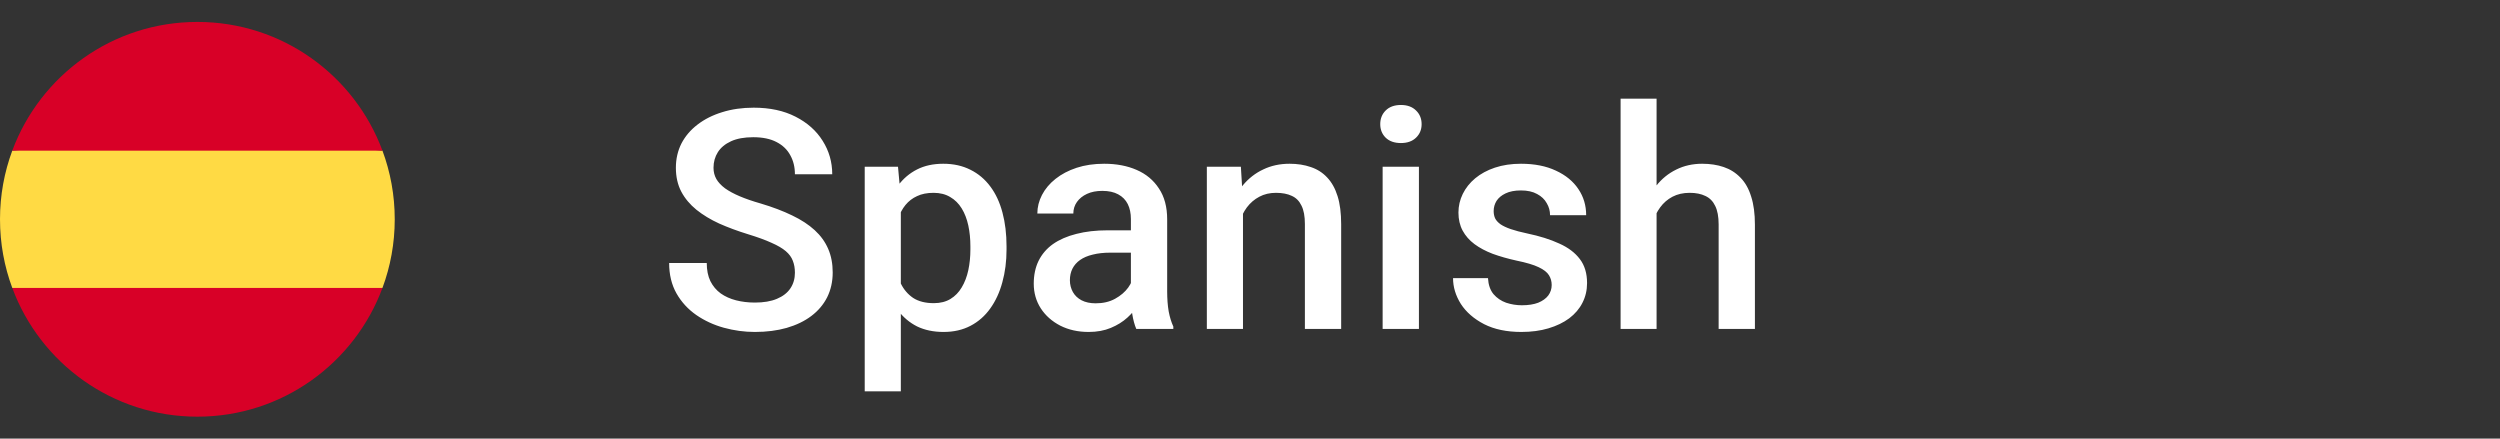
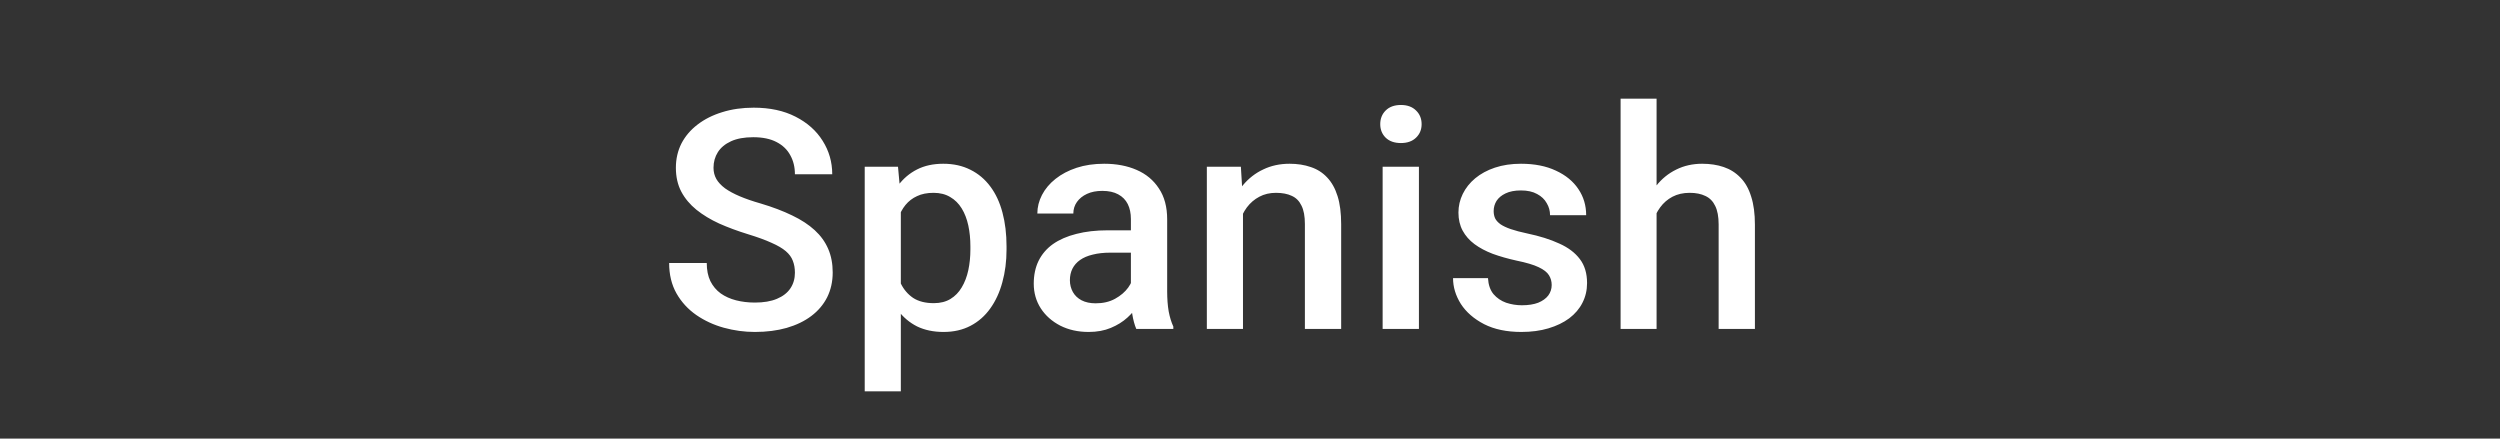
<svg xmlns="http://www.w3.org/2000/svg" width="114" height="20" viewBox="0 0 114 20" fill="none">
  <rect x="0" y="0" width="114" height="20" fill="#333333" stroke="none" />
  <g clip-path="url(#clip0_2488_856)">
-     <path d="M0 10C0 11.101 0.198 12.155 0.56 13.13L9 13.913L17.44 13.13C17.802 12.155 18 11.101 18 10C18 8.899 17.802 7.845 17.44 6.87L9 6.087L0.56 6.87C0.198 7.845 0 8.899 0 10H0Z" fill="#FFDA44" />
    <path d="M17.44 6.87C16.168 3.442 12.87 1 9 1C5.13 1 1.831 3.442 0.56 6.87H17.44Z" fill="#D80027" />
-     <path d="M0.56 13.13C1.831 16.558 5.13 19 9 19C12.87 19 16.168 16.558 17.44 13.13H0.56Z" fill="#D80027" />
  </g>
  <path d="M36.248 12.437C36.248 12.231 36.216 12.049 36.152 11.89C36.093 11.73 35.986 11.584 35.831 11.452C35.676 11.32 35.457 11.192 35.175 11.069C34.897 10.942 34.541 10.812 34.108 10.68C33.634 10.534 33.197 10.372 32.796 10.194C32.399 10.012 32.053 9.802 31.757 9.565C31.461 9.324 31.23 9.048 31.066 8.738C30.902 8.424 30.82 8.062 30.82 7.651C30.82 7.246 30.905 6.877 31.073 6.544C31.246 6.211 31.49 5.924 31.805 5.683C32.124 5.437 32.5 5.247 32.933 5.115C33.366 4.979 33.844 4.91 34.368 4.91C35.106 4.91 35.742 5.047 36.275 5.32C36.813 5.594 37.226 5.961 37.513 6.421C37.804 6.881 37.95 7.389 37.95 7.945H36.248C36.248 7.617 36.177 7.328 36.036 7.077C35.899 6.822 35.69 6.621 35.407 6.476C35.129 6.33 34.776 6.257 34.348 6.257C33.942 6.257 33.605 6.318 33.336 6.441C33.067 6.564 32.867 6.731 32.734 6.94C32.602 7.15 32.536 7.387 32.536 7.651C32.536 7.838 32.579 8.009 32.666 8.164C32.753 8.314 32.885 8.456 33.062 8.588C33.24 8.715 33.464 8.836 33.732 8.95C34.001 9.064 34.318 9.174 34.683 9.278C35.234 9.442 35.715 9.625 36.125 9.825C36.535 10.021 36.877 10.245 37.15 10.495C37.424 10.746 37.629 11.031 37.766 11.35C37.902 11.664 37.971 12.022 37.971 12.423C37.971 12.842 37.886 13.22 37.718 13.558C37.549 13.89 37.308 14.175 36.993 14.412C36.683 14.645 36.31 14.825 35.872 14.952C35.439 15.075 34.956 15.137 34.423 15.137C33.944 15.137 33.473 15.073 33.008 14.945C32.547 14.818 32.128 14.624 31.75 14.364C31.372 14.1 31.071 13.772 30.848 13.38C30.624 12.983 30.513 12.521 30.513 11.992H32.228C32.228 12.316 32.283 12.591 32.393 12.819C32.507 13.047 32.664 13.234 32.864 13.38C33.065 13.521 33.297 13.626 33.562 13.694C33.83 13.763 34.117 13.797 34.423 13.797C34.824 13.797 35.159 13.74 35.428 13.626C35.701 13.512 35.906 13.352 36.043 13.148C36.18 12.942 36.248 12.705 36.248 12.437ZM41.078 9.025V17.844H39.431V7.604H40.949L41.078 9.025ZM45.898 11.233V11.377C45.898 11.915 45.834 12.414 45.706 12.874C45.583 13.33 45.399 13.729 45.153 14.07C44.911 14.408 44.613 14.67 44.257 14.856C43.902 15.043 43.492 15.137 43.027 15.137C42.566 15.137 42.163 15.052 41.817 14.884C41.475 14.711 41.186 14.467 40.949 14.152C40.712 13.838 40.52 13.469 40.374 13.045C40.233 12.617 40.133 12.147 40.074 11.637V11.083C40.133 10.541 40.233 10.049 40.374 9.606C40.52 9.164 40.712 8.784 40.949 8.465C41.186 8.146 41.475 7.9 41.817 7.727C42.159 7.553 42.557 7.467 43.013 7.467C43.478 7.467 43.89 7.558 44.25 7.74C44.61 7.918 44.913 8.173 45.16 8.506C45.406 8.834 45.59 9.23 45.713 9.695C45.836 10.156 45.898 10.668 45.898 11.233ZM44.25 11.377V11.233C44.25 10.892 44.218 10.575 44.155 10.283C44.091 9.987 43.991 9.727 43.854 9.504C43.717 9.281 43.542 9.107 43.328 8.984C43.118 8.857 42.865 8.793 42.569 8.793C42.277 8.793 42.026 8.843 41.817 8.943C41.607 9.039 41.432 9.174 41.29 9.347C41.149 9.52 41.04 9.723 40.962 9.955C40.885 10.183 40.83 10.431 40.798 10.7V12.026C40.853 12.354 40.946 12.655 41.078 12.929C41.211 13.202 41.398 13.421 41.639 13.585C41.885 13.745 42.2 13.824 42.582 13.824C42.879 13.824 43.132 13.76 43.341 13.633C43.551 13.505 43.722 13.33 43.854 13.106C43.991 12.879 44.091 12.617 44.155 12.32C44.218 12.024 44.25 11.71 44.25 11.377ZM51.569 13.517V9.989C51.569 9.725 51.521 9.497 51.426 9.306C51.33 9.114 51.184 8.966 50.988 8.861C50.797 8.757 50.555 8.704 50.264 8.704C49.995 8.704 49.762 8.75 49.566 8.841C49.37 8.932 49.218 9.055 49.108 9.21C48.999 9.365 48.944 9.54 48.944 9.736H47.303C47.303 9.445 47.374 9.162 47.515 8.889C47.657 8.615 47.862 8.371 48.131 8.157C48.4 7.943 48.721 7.774 49.094 7.651C49.468 7.528 49.888 7.467 50.352 7.467C50.908 7.467 51.401 7.56 51.829 7.747C52.262 7.934 52.601 8.216 52.847 8.595C53.098 8.968 53.223 9.438 53.223 10.003V13.291C53.223 13.628 53.246 13.931 53.292 14.2C53.342 14.464 53.413 14.695 53.504 14.891V15H51.815C51.738 14.822 51.676 14.597 51.631 14.323C51.59 14.045 51.569 13.776 51.569 13.517ZM51.808 10.502L51.822 11.521H50.639C50.334 11.521 50.065 11.55 49.833 11.609C49.6 11.664 49.407 11.746 49.252 11.855C49.097 11.965 48.981 12.097 48.903 12.252C48.826 12.407 48.787 12.582 48.787 12.778C48.787 12.974 48.833 13.154 48.924 13.318C49.015 13.478 49.147 13.603 49.32 13.694C49.498 13.786 49.712 13.831 49.963 13.831C50.3 13.831 50.594 13.763 50.844 13.626C51.1 13.485 51.3 13.314 51.446 13.113C51.592 12.908 51.669 12.714 51.678 12.532L52.212 13.264C52.157 13.45 52.064 13.651 51.931 13.865C51.799 14.079 51.626 14.284 51.412 14.48C51.202 14.672 50.949 14.829 50.653 14.952C50.361 15.075 50.024 15.137 49.641 15.137C49.158 15.137 48.728 15.041 48.349 14.85C47.971 14.654 47.675 14.392 47.461 14.063C47.247 13.731 47.139 13.355 47.139 12.935C47.139 12.544 47.212 12.197 47.358 11.896C47.509 11.591 47.727 11.336 48.014 11.131C48.306 10.926 48.662 10.771 49.081 10.666C49.5 10.557 49.979 10.502 50.516 10.502H51.808ZM56.68 9.183V15H55.032V7.604H56.584L56.68 9.183ZM56.386 11.028L55.853 11.021C55.857 10.497 55.93 10.017 56.072 9.579C56.217 9.142 56.418 8.766 56.673 8.451C56.933 8.137 57.243 7.895 57.603 7.727C57.963 7.553 58.364 7.467 58.806 7.467C59.161 7.467 59.483 7.517 59.77 7.617C60.061 7.713 60.31 7.87 60.515 8.089C60.724 8.308 60.884 8.592 60.993 8.943C61.103 9.29 61.157 9.716 61.157 10.222V15H59.503V10.215C59.503 9.859 59.451 9.579 59.346 9.374C59.246 9.164 59.097 9.016 58.902 8.93C58.71 8.839 58.471 8.793 58.184 8.793C57.901 8.793 57.648 8.852 57.425 8.971C57.202 9.089 57.013 9.251 56.858 9.456C56.707 9.661 56.591 9.898 56.509 10.167C56.427 10.436 56.386 10.723 56.386 11.028ZM64.703 7.604V15H63.048V7.604H64.703ZM62.939 5.662C62.939 5.411 63.021 5.204 63.185 5.04C63.354 4.871 63.586 4.787 63.882 4.787C64.174 4.787 64.404 4.871 64.573 5.04C64.742 5.204 64.826 5.411 64.826 5.662C64.826 5.908 64.742 6.113 64.573 6.277C64.404 6.441 64.174 6.523 63.882 6.523C63.586 6.523 63.354 6.441 63.185 6.277C63.021 6.113 62.939 5.908 62.939 5.662ZM70.757 12.997C70.757 12.833 70.716 12.685 70.634 12.553C70.552 12.416 70.394 12.293 70.162 12.184C69.934 12.074 69.597 11.974 69.15 11.883C68.758 11.796 68.398 11.694 68.07 11.575C67.747 11.452 67.469 11.304 67.236 11.131C67.004 10.958 66.824 10.753 66.696 10.516C66.569 10.279 66.505 10.005 66.505 9.695C66.505 9.395 66.571 9.11 66.703 8.841C66.835 8.572 67.024 8.335 67.27 8.13C67.517 7.925 67.815 7.763 68.166 7.645C68.522 7.526 68.918 7.467 69.356 7.467C69.975 7.467 70.506 7.572 70.948 7.781C71.395 7.986 71.737 8.267 71.974 8.622C72.211 8.973 72.329 9.369 72.329 9.812H70.682C70.682 9.616 70.632 9.433 70.531 9.265C70.436 9.091 70.29 8.952 70.094 8.848C69.898 8.738 69.652 8.684 69.356 8.684C69.073 8.684 68.838 8.729 68.651 8.82C68.469 8.907 68.332 9.021 68.241 9.162C68.155 9.303 68.111 9.458 68.111 9.627C68.111 9.75 68.134 9.862 68.18 9.962C68.23 10.058 68.312 10.146 68.426 10.229C68.54 10.306 68.695 10.379 68.891 10.447C69.091 10.516 69.342 10.582 69.643 10.646C70.208 10.764 70.693 10.917 71.099 11.104C71.509 11.286 71.823 11.523 72.042 11.815C72.261 12.102 72.37 12.466 72.37 12.908C72.37 13.236 72.299 13.537 72.158 13.81C72.022 14.079 71.821 14.314 71.557 14.515C71.292 14.711 70.976 14.863 70.606 14.973C70.242 15.082 69.832 15.137 69.376 15.137C68.706 15.137 68.139 15.018 67.674 14.781C67.209 14.54 66.856 14.232 66.614 13.858C66.377 13.48 66.259 13.088 66.259 12.683H67.852C67.87 12.988 67.954 13.232 68.105 13.414C68.259 13.592 68.451 13.722 68.679 13.804C68.911 13.881 69.15 13.92 69.397 13.92C69.693 13.92 69.941 13.881 70.142 13.804C70.342 13.722 70.495 13.612 70.6 13.476C70.704 13.334 70.757 13.175 70.757 12.997ZM75.54 4.5V15H73.899V4.5H75.54ZM75.252 11.028L74.719 11.021C74.724 10.511 74.794 10.039 74.931 9.606C75.072 9.174 75.268 8.798 75.519 8.479C75.774 8.155 76.079 7.907 76.435 7.733C76.79 7.556 77.185 7.467 77.618 7.467C77.982 7.467 78.31 7.517 78.602 7.617C78.898 7.717 79.153 7.879 79.368 8.103C79.582 8.321 79.744 8.608 79.853 8.964C79.967 9.315 80.024 9.743 80.024 10.249V15H78.37V10.235C78.37 9.88 78.317 9.597 78.212 9.388C78.112 9.178 77.964 9.028 77.768 8.937C77.572 8.841 77.333 8.793 77.05 8.793C76.754 8.793 76.492 8.852 76.264 8.971C76.041 9.089 75.854 9.251 75.704 9.456C75.553 9.661 75.439 9.898 75.362 10.167C75.289 10.436 75.252 10.723 75.252 11.028Z" fill="white" />
  <defs>
    <clipPath id="clip0_2488_856">
-       <rect width="18" height="18" fill="white" transform="translate(0 1)" />
-     </clipPath>
+       </clipPath>
  </defs>
</svg>